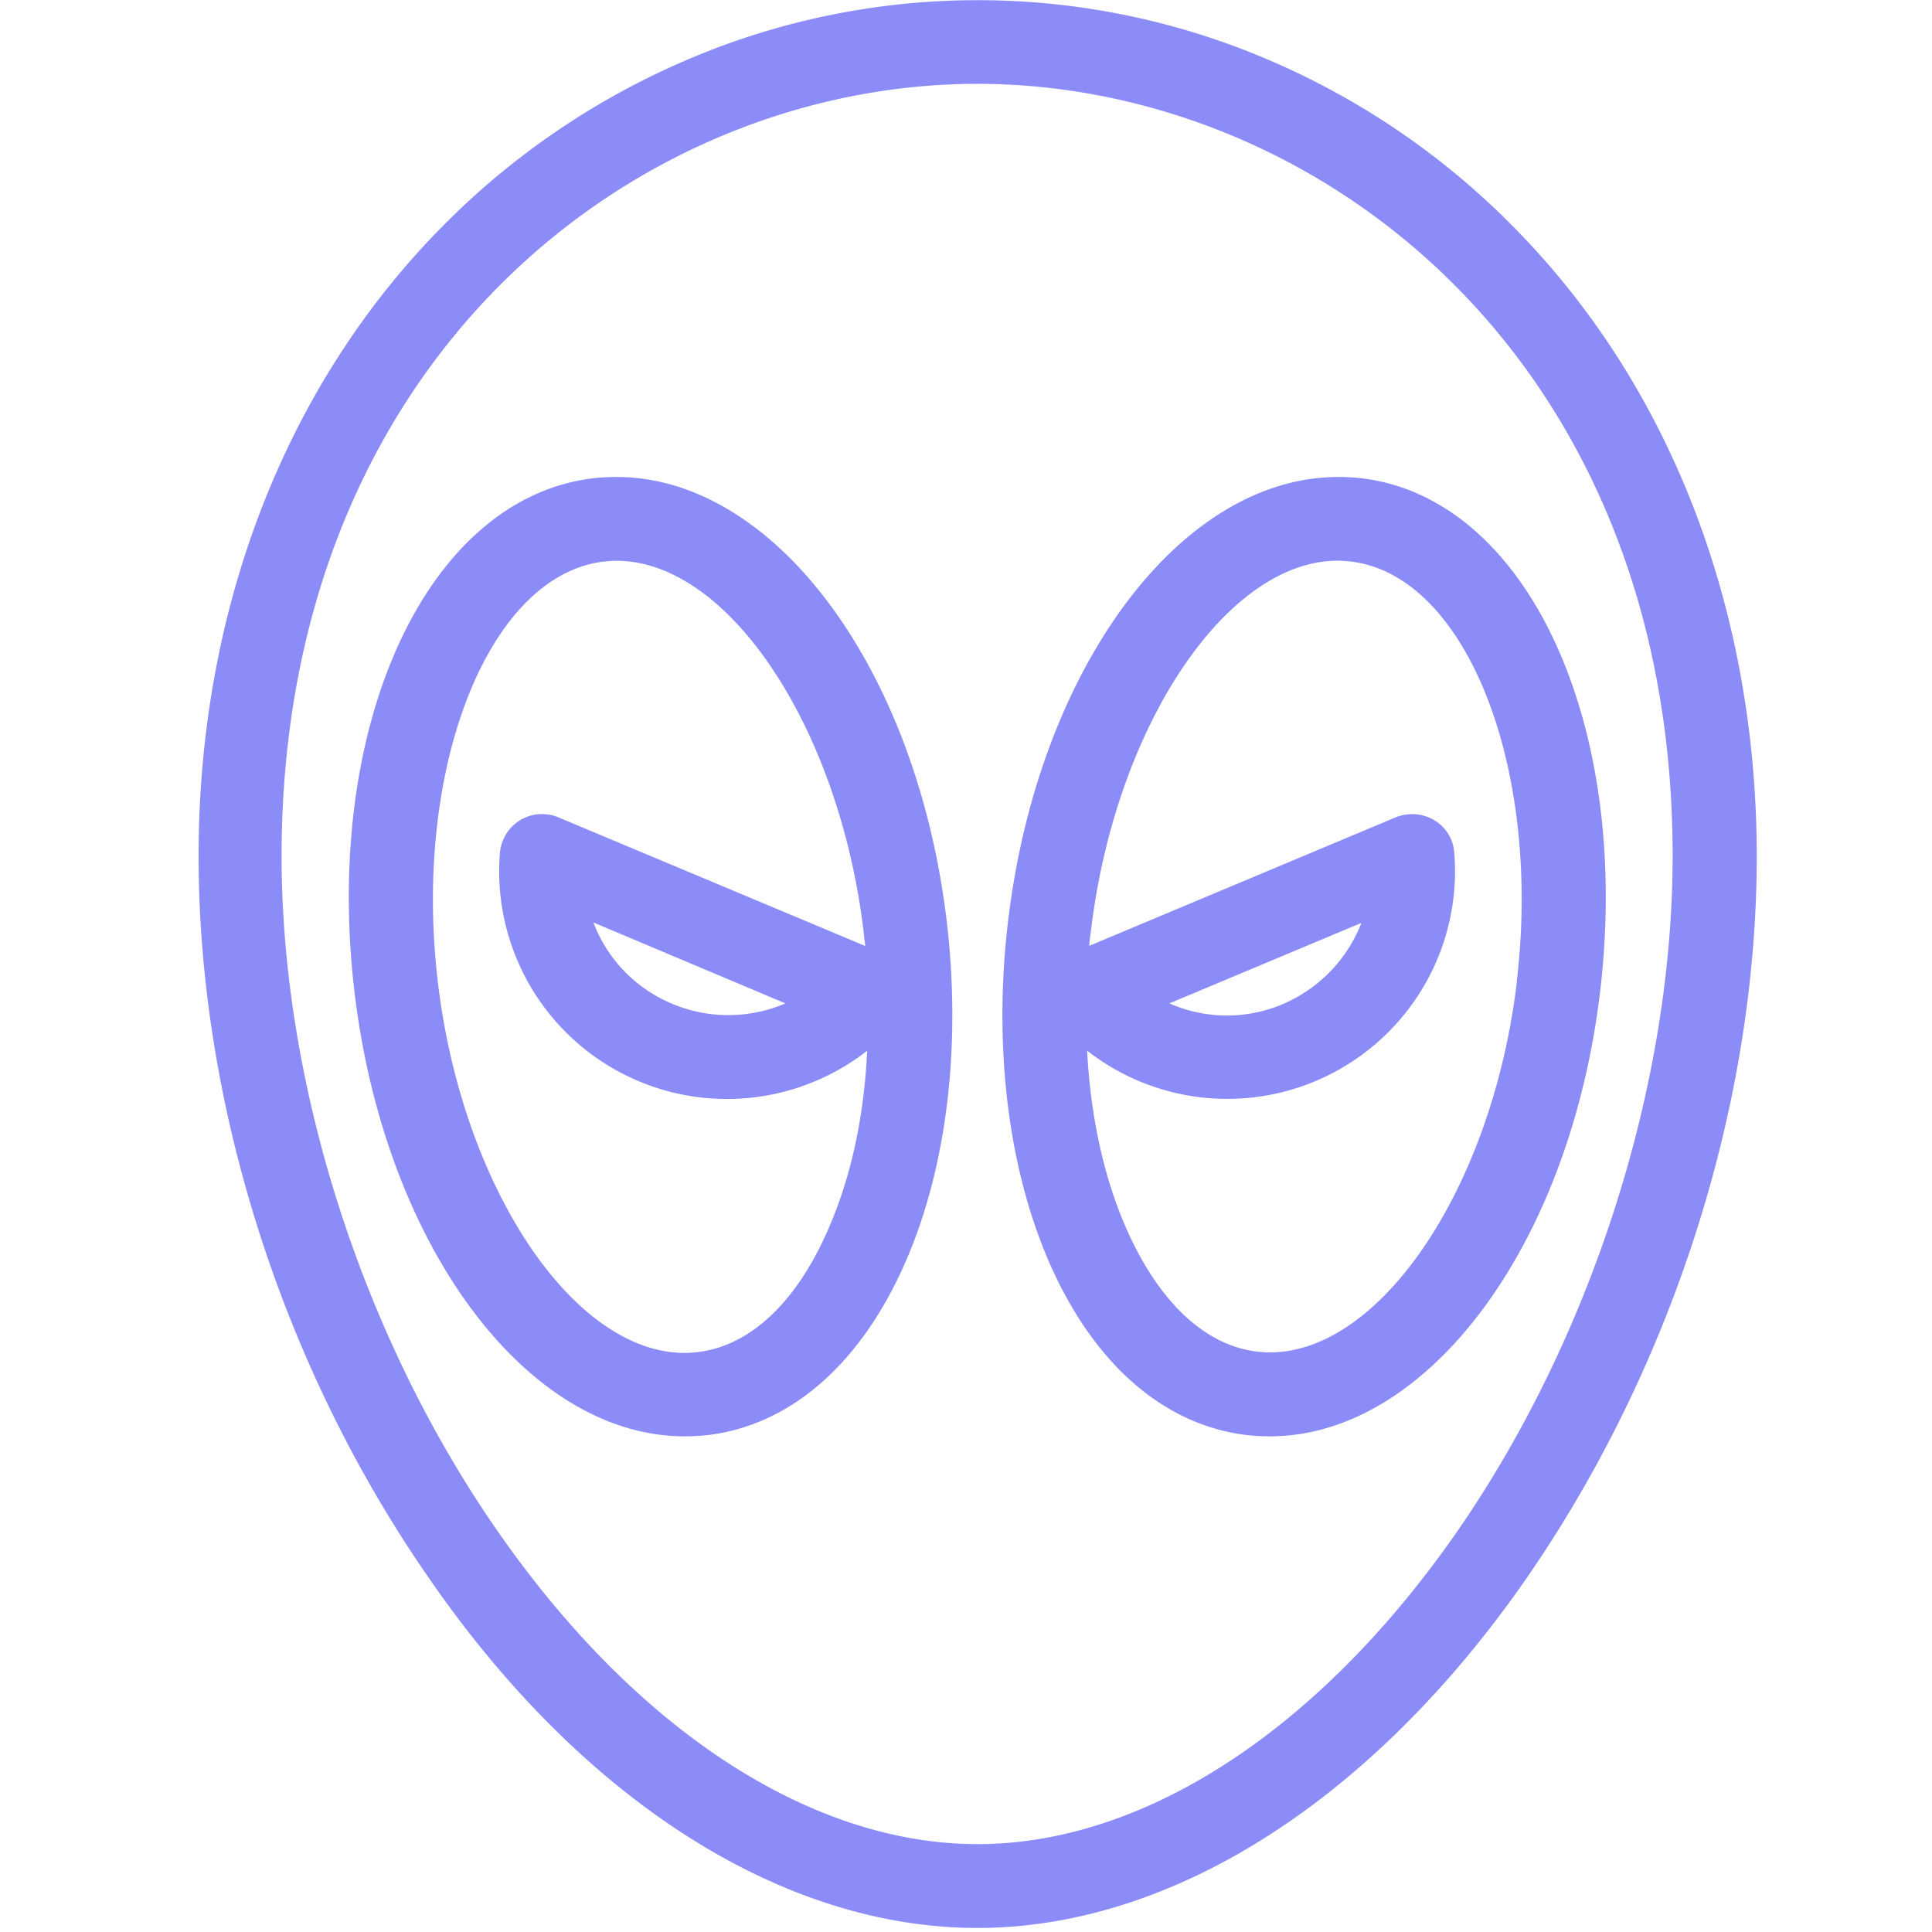
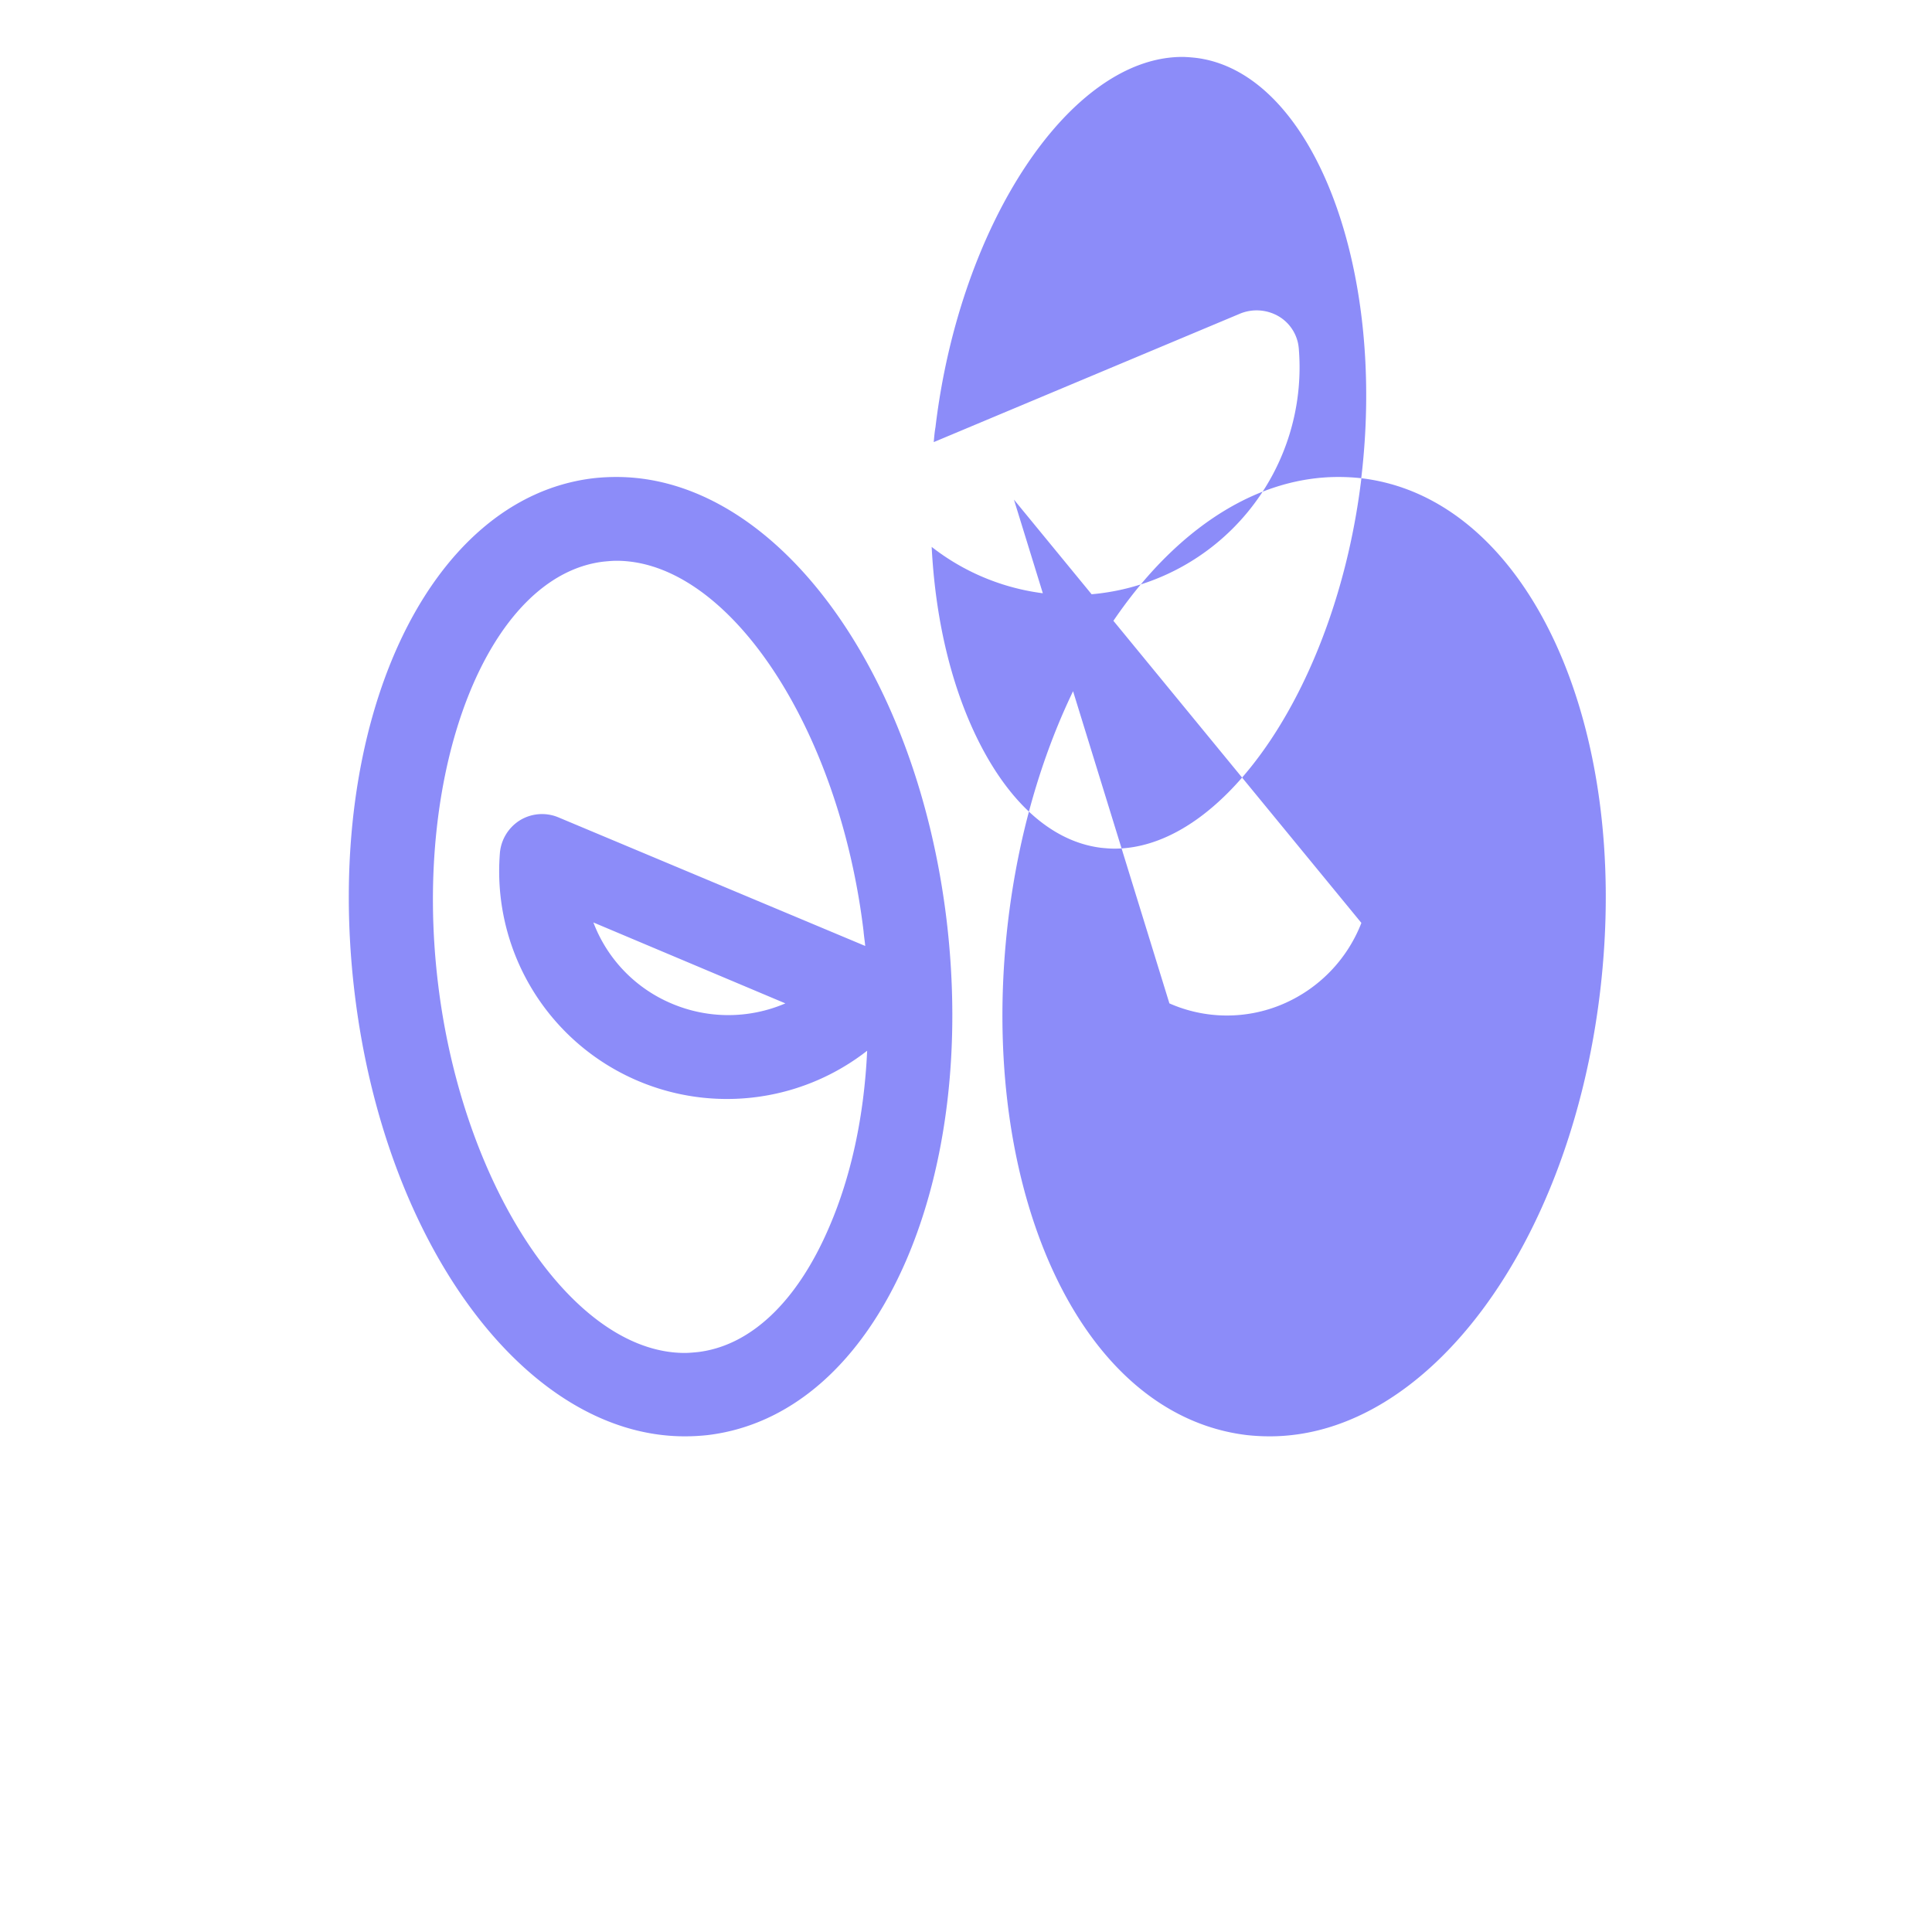
<svg xmlns="http://www.w3.org/2000/svg" id="Capa_1" data-name="Capa 1" viewBox="0 0 430 430">
  <defs>
    <style>.cls-1{fill:#8c8cf9}</style>
  </defs>
-   <path class="cls-1" d="M338.32 52a170.54 170.54 0 00-55.41-38.43 164.34 164.34 0 00-130.6 0A170.65 170.65 0 0096.9 52C63 87.13 44.2 136.38 44.2 190.48 44.2 246 63 304.85 96 352c34 49 78.42 77.1 121.52 77.1S305 401 339.25 352C372.09 304.85 391 246 391 190.48c-.07-54.19-18.73-103.35-52.68-138.48zM324 341.32c-30.69 43.94-69.49 69.12-106.43 69.12s-75.75-25.18-106.44-69.12c-30.36-43.38-48.46-99.72-48.46-150.84.09-111.56 79.85-171.82 154.85-171.82s154.75 60.26 154.75 171.82c0 51.03-18.09 107.46-48.27 150.84z" />
-   <path class="cls-1" d="M137.2 106.16a46.41 46.41 0 00-5.13.28C95.13 110.82 71.81 161.1 78.9 220.8c6.72 56.44 38.34 98.88 73.51 98.88a46.41 46.41 0 005.13-.28c18.56-2.24 34.23-16 44.12-38.81 9.14-21.17 12.31-47.94 9.05-75.56-6.71-56.34-38.34-98.87-73.51-98.87zm47.3 167.06c-7.09 16.51-17.45 26.31-29.2 27.71-.93.09-2 .19-2.89.19-24.91 0-49.54-37-54.95-82.47-5.69-47.65 11.2-90.57 36.85-93.65.93-.09 2-.19 2.89-.19 24.91 0 49.54 37 55 82.46.09 1.12.28 2.24.37 3.27l-68.33-28.64a9.44 9.44 0 00-8.49.65 9.55 9.55 0 00-4.48 7.19A50.7 50.7 0 00193 233.86c-.67 14.55-3.56 27.98-8.5 39.36zm-9.7-49.9a32.21 32.21 0 01-25.19.09 31.83 31.83 0 01-17.54-18.1zM303 106.44a46.59 46.59 0 00-5.14-.28c-35.16 0-66.79 42.53-73.5 98.87-3.27 27.62-.1 54.39 9 75.56 9.88 22.86 25.56 36.57 44.12 38.81a46.41 46.41 0 005.13.28c35.17 0 66.79-42.54 73.51-98.88 7.11-59.7-16.22-109.98-53.12-114.36zm34.6 112.12c-5.44 45.52-30.16 82.44-54.97 82.44-.93 0-2-.09-2.89-.18-11.66-1.4-22-11.2-29.2-27.71-4.94-11.38-7.84-24.81-8.58-39.27a50.69 50.69 0 0081.71-44.12 9.16 9.16 0 00-4.47-7.19 9.73 9.73 0 00-8.49-.65l-68.29 28.64c.1-1.12.19-2.24.38-3.27 5.41-45.52 30.13-82.46 54.94-82.46.93 0 2 .1 2.89.19 25.75 3.02 42.63 45.91 36.94 93.58zm-77.33 4.76L303 205.41a32.39 32.39 0 01-17.54 18.09 31.7 31.7 0 01-25.19-.18z" />
+   <path class="cls-1" d="M137.2 106.16a46.41 46.41 0 00-5.13.28C95.13 110.82 71.81 161.1 78.9 220.8c6.72 56.44 38.34 98.88 73.51 98.88a46.41 46.41 0 005.13-.28c18.56-2.24 34.23-16 44.12-38.81 9.14-21.17 12.31-47.94 9.05-75.56-6.71-56.34-38.34-98.87-73.51-98.87zm47.3 167.06c-7.09 16.51-17.45 26.31-29.2 27.71-.93.09-2 .19-2.89.19-24.91 0-49.54-37-54.95-82.47-5.69-47.65 11.2-90.57 36.85-93.65.93-.09 2-.19 2.89-.19 24.91 0 49.54 37 55 82.46.09 1.12.28 2.24.37 3.27l-68.33-28.64a9.44 9.44 0 00-8.49.65 9.55 9.55 0 00-4.48 7.19A50.7 50.7 0 00193 233.86c-.67 14.55-3.56 27.98-8.5 39.36zm-9.7-49.9a32.21 32.21 0 01-25.19.09 31.83 31.83 0 01-17.54-18.1zM303 106.44a46.59 46.59 0 00-5.14-.28c-35.16 0-66.79 42.53-73.5 98.87-3.27 27.62-.1 54.39 9 75.56 9.88 22.86 25.56 36.57 44.12 38.81a46.41 46.41 0 005.13.28c35.17 0 66.79-42.54 73.51-98.88 7.11-59.7-16.22-109.98-53.12-114.36zc-5.44 45.52-30.16 82.44-54.97 82.44-.93 0-2-.09-2.89-.18-11.66-1.4-22-11.2-29.2-27.71-4.94-11.38-7.84-24.81-8.58-39.27a50.69 50.69 0 0081.71-44.12 9.16 9.16 0 00-4.47-7.19 9.73 9.73 0 00-8.49-.65l-68.29 28.64c.1-1.12.19-2.24.38-3.27 5.41-45.52 30.13-82.46 54.94-82.46.93 0 2 .1 2.89.19 25.75 3.02 42.63 45.91 36.94 93.58zm-77.33 4.76L303 205.41a32.39 32.39 0 01-17.54 18.09 31.7 31.7 0 01-25.19-.18z" />
</svg>